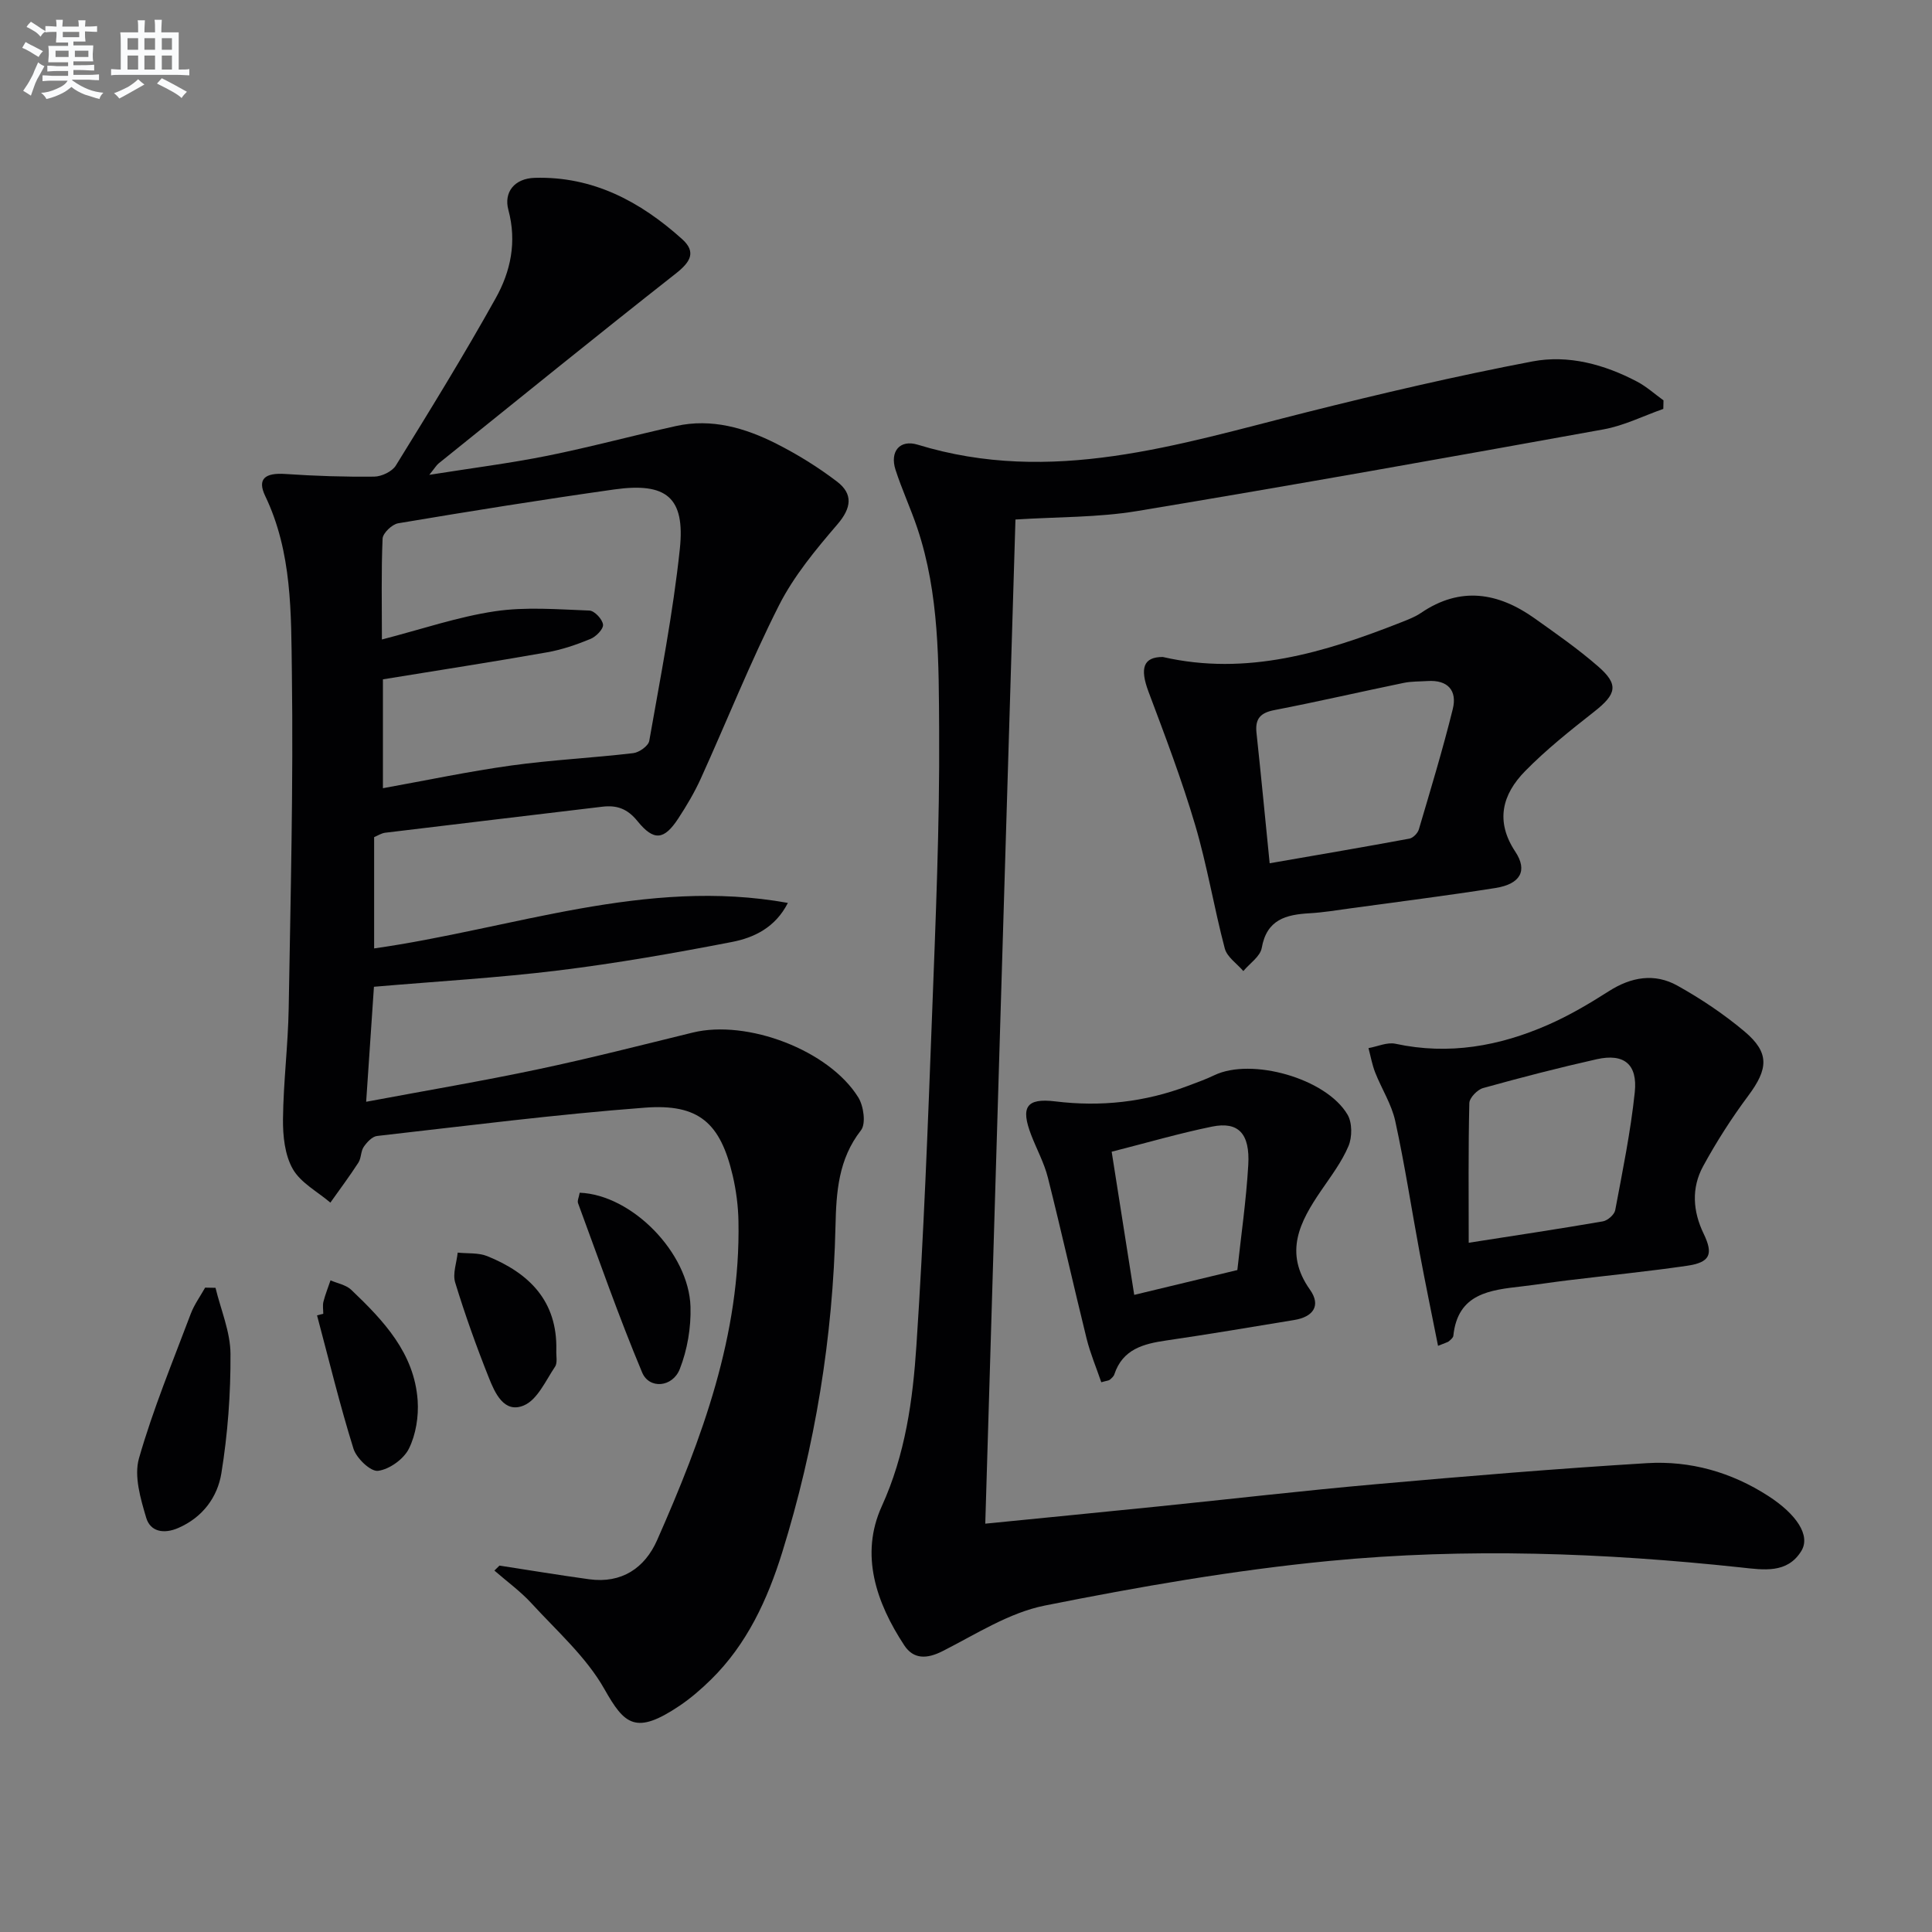
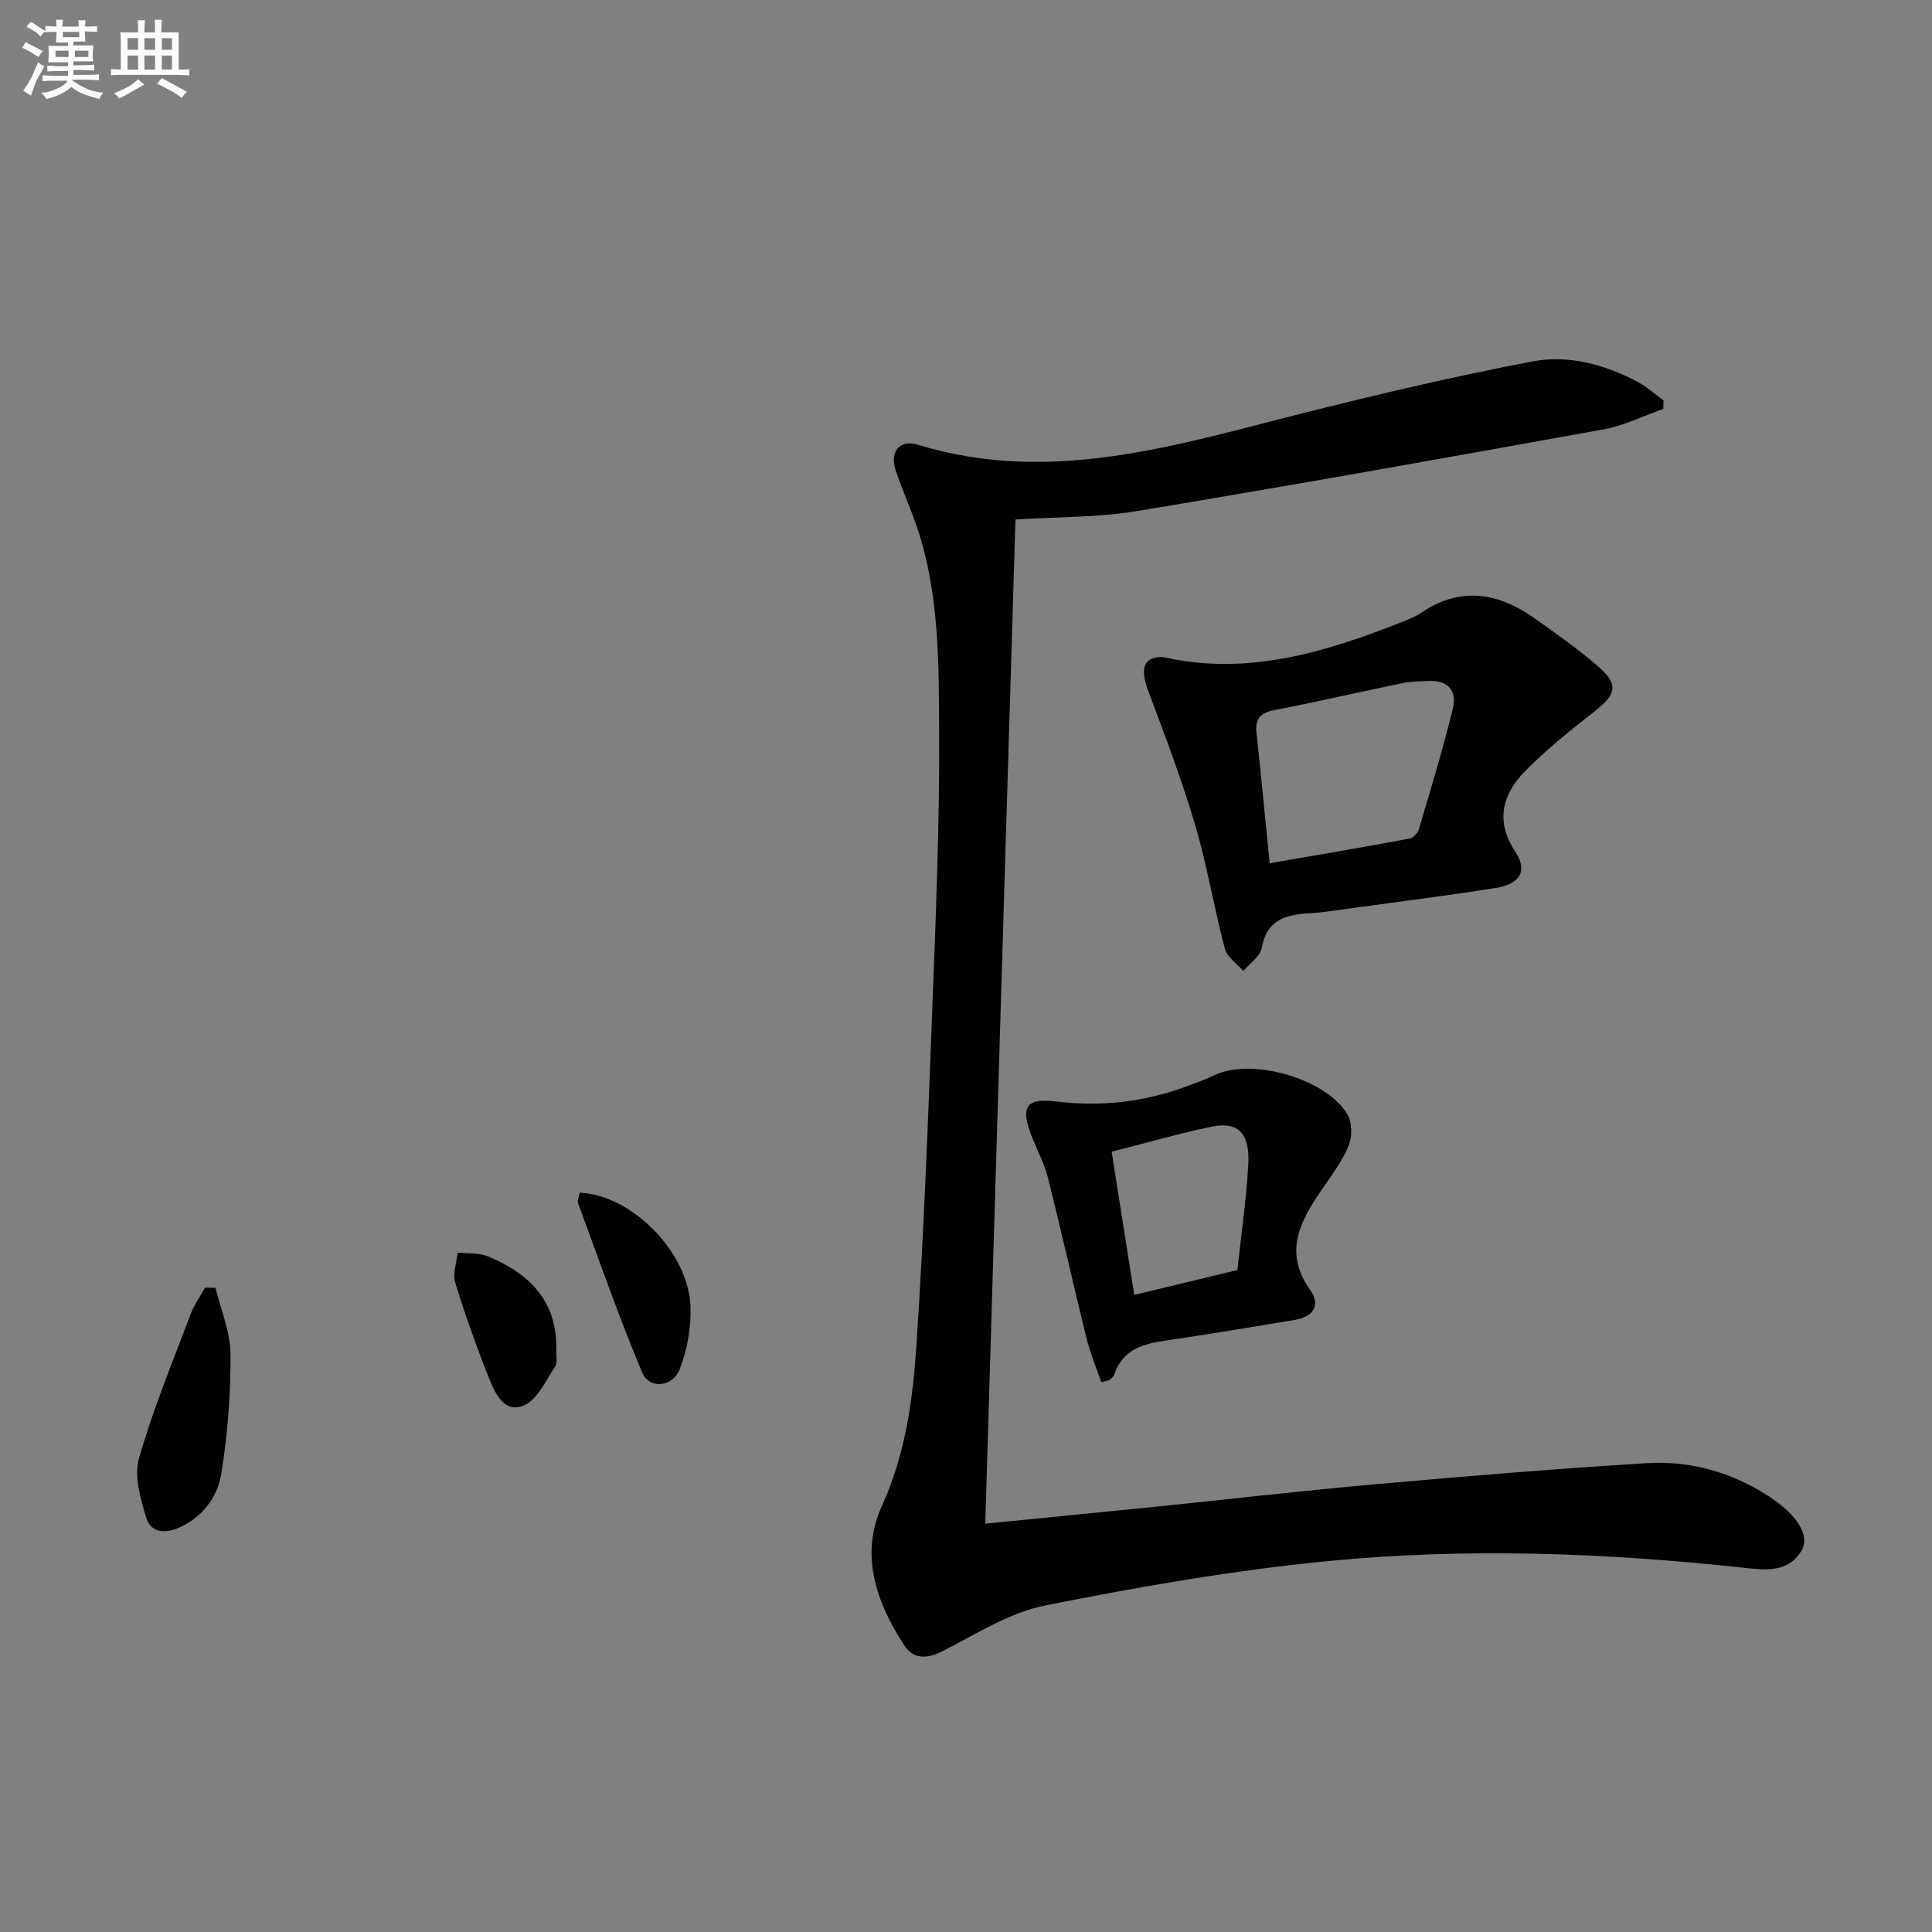
<svg xmlns="http://www.w3.org/2000/svg" enable-background="new 0 0 400 400" viewBox="0 0 400 400">
  <rect x="0" y="0" width="400" height="400" fill="#808080" stroke="none" />
  <g fill="#010103">
-     <path d="m103.41 324.14c6.19.95 12.37 1.98 18.57 2.83 6.72.92 11.52-2.32 14.07-8.1 9.29-21.05 17.3-42.5 16.84-66.05-.06-3.14-.47-6.32-1.18-9.38-2.55-10.92-6.98-14.96-18.19-14.11-18.52 1.4-36.97 3.77-55.44 5.86-1.02.11-2.11 1.29-2.77 2.25-.63.91-.5 2.33-1.11 3.27-1.83 2.83-3.85 5.53-5.8 8.28-2.67-2.28-6.14-4.09-7.78-6.96-1.66-2.91-2.07-6.86-2.03-10.35.08-7.64 1.05-15.27 1.18-22.92.39-23.14.97-46.29.66-69.43-.17-12.35.08-24.97-5.53-36.66-1.68-3.51-.04-4.82 4.16-4.54 6.13.42 12.28.62 18.42.55 1.53-.02 3.7-1.05 4.47-2.29 7.07-11.44 14.13-22.9 20.68-34.65 3.09-5.54 4.41-11.64 2.62-18.3-.97-3.61 1.22-6.5 5.47-6.62 12.05-.35 21.86 4.91 30.5 12.68 3.03 2.72 1.67 4.79-1.31 7.14-16.48 12.95-32.75 26.16-49.09 39.3-.46.37-.78.94-1.94 2.37 8.89-1.41 16.73-2.4 24.45-3.95 8.94-1.8 17.75-4.19 26.65-6.16 7.35-1.62 14.25.38 20.71 3.64 4.41 2.23 8.68 4.87 12.61 7.87 3.35 2.56 3.01 5.44.07 8.86-4.48 5.22-9.01 10.68-12.09 16.76-5.91 11.69-10.77 23.92-16.19 35.87-1.3 2.86-2.92 5.6-4.65 8.24-2.93 4.48-5.05 4.77-8.46.56-2.08-2.57-4.27-3.34-7.27-2.98-14.99 1.8-29.99 3.57-44.97 5.39-.78.1-1.52.59-2.28.91v23.04c28.62-4.06 56.26-14.75 85.66-9.42-2.59 5.09-6.99 7.2-11.6 8.09-11.88 2.3-23.82 4.4-35.83 5.88-12.52 1.54-25.15 2.26-38.27 3.39-.52 7.69-1.04 15.39-1.61 23.81 12.38-2.32 24.09-4.29 35.69-6.75 10.7-2.26 21.3-4.98 31.93-7.58 11.26-2.76 28.22 3.64 34.28 13.44 1.1 1.78 1.61 5.45.54 6.8-4.68 5.99-5.11 12.79-5.27 19.84-.53 23.03-4.21 45.59-11.04 67.57-3.03 9.73-7.28 18.98-14.73 26.3-2.01 1.97-4.17 3.85-6.5 5.42-9.1 6.12-11.41 3.92-15.56-3.42-3.75-6.65-9.83-12.02-15.09-17.76-2.3-2.51-5.12-4.55-7.7-6.8.35-.33.7-.68 1.05-1.03zm-24.34-191.74c8.29-2.14 15.73-4.7 23.39-5.84 6.4-.96 13.06-.39 19.58-.15 1.04.04 2.7 1.81 2.81 2.91.1.92-1.45 2.5-2.61 2.97-2.89 1.19-5.92 2.23-9 2.77-11.23 1.98-22.5 3.72-33.96 5.59v22.54c8.98-1.62 17.73-3.47 26.57-4.7 8.37-1.16 16.85-1.57 25.25-2.56 1.23-.14 3.13-1.49 3.32-2.53 2.32-13.21 4.92-26.41 6.33-39.73 1.13-10.7-2.77-13.86-13.61-12.33-14.93 2.11-29.83 4.5-44.7 7-1.27.21-3.18 2.04-3.23 3.18-.29 6.78-.14 13.59-.14 20.88z" />
    <path d="m203.99 315.46c12.35-1.23 24.05-2.37 35.74-3.56 15.04-1.53 30.05-3.28 45.11-4.61 18.7-1.66 37.42-3.22 56.16-4.36 8.96-.54 17.46 1.86 25.11 6.8 5.83 3.77 8.82 8.19 6.82 11.41-2.91 4.7-7.79 3.89-12.51 3.38-28.36-3.04-56.85-4.08-85.22-1.34-19.76 1.91-39.44 5.35-58.92 9.24-7.39 1.48-14.25 5.95-21.15 9.44-3.24 1.64-6 1.7-7.91-1.21-5.82-8.85-9.21-18.78-4.67-28.77 4.91-10.78 6.44-22.02 7.19-33.39 1.51-22.73 2.37-45.51 3.23-68.28.74-19.61 1.59-39.24 1.47-58.86-.09-14.07.06-28.33-4.51-41.98-1.37-4.09-3.21-8.03-4.53-12.13-1.2-3.75.88-6.31 4.61-5.17 27.67 8.48 53.82-.01 80.23-6.65 15.58-3.92 31.25-7.58 47.03-10.59 7.43-1.42 14.9.61 21.69 4.19 1.95 1.03 3.64 2.57 5.45 3.87-.01.59-.02 1.18-.04 1.77-4.11 1.44-8.11 3.46-12.34 4.23-32.17 5.82-64.36 11.57-96.61 16.92-8.13 1.35-16.5 1.19-25.18 1.75-2.1 69.23-4.17 138.32-6.25 207.9z" />
    <path d="m240.74 136.02c17.4 3.99 33.51-.93 49.42-7.2 1.39-.55 2.83-1.1 4.05-1.93 8.16-5.55 15.98-4.23 23.54 1.15 4.47 3.18 8.99 6.33 13.12 9.93 4.34 3.78 3.82 5.74-.84 9.4-4.94 3.88-9.91 7.83-14.29 12.3-4.68 4.78-6.22 10.31-2.02 16.65 2.62 3.95 1.06 6.71-4.09 7.53-10 1.58-20.06 2.84-30.09 4.22-2.79.38-5.58.85-8.39 1.01-4.88.28-8.88 1.27-9.92 7.18-.31 1.77-2.49 3.2-3.81 4.79-1.32-1.54-3.37-2.9-3.84-4.67-2.24-8.48-3.65-17.19-6.14-25.59-2.76-9.34-6.24-18.49-9.67-27.62-1.8-4.83-1.07-7.15 2.97-7.15zm22.13 42.71c10.4-1.81 19.68-3.38 28.93-5.1.76-.14 1.73-1.13 1.96-1.92 2.44-8.27 4.95-16.53 7.02-24.9.95-3.83-1.01-6.08-5.21-5.81-1.66.11-3.35.05-4.97.39-8.93 1.84-17.81 3.9-26.77 5.63-2.89.56-3.99 1.8-3.69 4.67.92 8.56 1.74 17.13 2.73 27.04z" />
-     <path d="m297.73 278.64c-1.32-6.65-2.62-12.9-3.79-19.18-1.7-9.12-3.09-18.3-5.07-27.36-.76-3.49-2.83-6.68-4.16-10.07-.63-1.61-.93-3.35-1.38-5.03 1.87-.33 3.87-1.27 5.59-.9 11.03 2.38 21.51.5 31.6-3.93 4.38-1.92 8.56-4.39 12.6-6.97 4.61-2.94 9.44-3.76 14.14-1.15 4.9 2.73 9.65 5.91 13.94 9.52 5.21 4.4 4.9 7.73.76 13.29-3.45 4.63-6.6 9.55-9.36 14.62-2.43 4.47-2.13 9.27.11 13.92 2.08 4.31 1.35 5.97-3.46 6.67-8.2 1.19-16.45 2.01-24.68 3.01-3.13.38-6.25.87-9.38 1.24-6.66.77-13.38 1.42-14.29 10.24-.04.41-.56.81-.93 1.14-.23.2-.59.26-2.24.94zm6.35-21.34c9.58-1.5 18.7-2.86 27.78-4.43.98-.17 2.37-1.38 2.55-2.3 1.52-8.11 3.19-16.22 4.05-24.41.62-5.86-2.25-8.11-7.87-6.86-7.89 1.77-15.74 3.8-23.53 5.97-1.19.33-2.82 2.02-2.85 3.11-.23 9.61-.13 19.21-.13 28.92z" />
    <path d="m228.01 286.18c-1.01-2.97-2.27-5.94-3.04-9.03-2.74-11.1-5.23-22.27-8.02-33.35-.76-3.02-2.31-5.85-3.44-8.78-2.22-5.76-1.09-7.73 4.97-6.99 9.46 1.16 18.52.15 27.38-3.18 1.86-.7 3.75-1.37 5.54-2.23 7.68-3.7 23.16.62 27.59 8.15.99 1.68.98 4.66.2 6.51-1.39 3.29-3.64 6.25-5.68 9.24-4.4 6.44-7.75 12.8-2.3 20.49 2.37 3.34.62 5.65-3.24 6.28-8.82 1.45-17.64 2.95-26.49 4.24-4.76.69-9.04 1.8-10.77 7.02-.14.43-.58.81-.95 1.12-.23.18-.61.18-1.75.51zm2.15-47.73c1.65 10.48 3.16 20.07 4.67 29.64 7.37-1.77 14.06-3.38 21.35-5.14.75-6.97 1.83-14.34 2.26-21.75.38-6.54-2.07-9.05-7.49-7.95-6.77 1.38-13.42 3.33-20.79 5.2z" />
    <path d="m44.62 266.63c1.1 4.56 3.08 9.12 3.1 13.69.05 8.25-.57 16.58-1.89 24.72-.8 4.91-3.85 9.11-8.92 11.31-3.01 1.31-5.78.77-6.64-2.11-1.17-3.95-2.55-8.61-1.5-12.3 2.91-10.17 6.99-20.02 10.73-29.95.72-1.9 1.97-3.61 2.97-5.4.73.01 1.44.02 2.15.04z" />
    <path d="m120.02 246.94c10.81.42 22.6 12.44 22.94 23.6.13 4.3-.65 8.92-2.22 12.91-1.5 3.81-6.33 4.2-7.79.71-4.83-11.52-8.94-23.33-13.27-35.05-.19-.51.18-1.23.34-2.17z" />
-     <path d="m66.93 272c0-.83-.16-1.7.03-2.49.38-1.5.97-2.95 1.47-4.43 1.45.64 3.22.94 4.3 1.97 6.67 6.36 13.05 13.08 13.74 22.89.23 3.31-.36 7.06-1.81 9.99-1.07 2.16-4.04 4.29-6.39 4.59-1.54.2-4.47-2.6-5.09-4.59-2.84-9.1-5.08-18.38-7.54-27.6.44-.11.87-.22 1.29-.33z" />
    <path d="m115.18 279.53c-.06 1.16.29 2.61-.27 3.44-1.94 2.89-3.65 6.83-6.45 8.01-4.1 1.74-6.01-2.61-7.27-5.79-2.57-6.45-4.92-13.02-6.95-19.66-.56-1.84.31-4.12.52-6.19 2.05.22 4.28-.01 6.12.73 8.7 3.52 14.53 9.3 14.3 19.46z" />
  </g>
  <path d="m6.8 9.5c.6.3 1.3.7 2.1 1.1-.4.4-.7.8-.9 1.2-.7-.4-1.3-.8-1.8-1.1s-1.1-.6-1.6-.8c.2-.4.5-.8.7-1.2.4.2.8.5 1.5.8zm.9 6.9c-.3.6-.5 1.1-.7 1.7s-.4 1.1-.6 1.7c-.6-.4-1.1-.7-1.6-1 .7-1 1.2-1.8 1.5-2.4.3-.5.6-1.1.8-1.7.3-.6.5-1.2.8-1.8.3.3.8.6 1.3.8-.7 1.3-1.2 2.2-1.5 2.7zm.1-11c.4.3 1 .7 1.7 1.1-.5.2-.8.6-1.1 1.1-.5-.6-1-1-1.4-1.2s-.9-.6-1.5-.8c.2-.4.5-.7.9-1.1.5.3.9.6 1.4.9zm10.5 13.1c1 .4 2 .6 3.1.7-.4.4-.7.8-.8 1.3-.9-.2-1.9-.6-3-.9-1-.4-2-.9-2.8-1.6-.5.4-1.1.9-1.9 1.3s-1.9.9-3.3 1.2c-.1-.3-.5-.8-1.1-1.3 1 0 2.1-.3 3.2-.8 1.2-.5 1.9-1 2.3-1.7h-3.2c-.4 0-1 0-2 .1v-1.2c1 0 1.7.1 2 .1h3.3v-1h-2.3c-.2 0-.9 0-2 .1v-1.2c1.2 0 1.9.1 2 .1h2.3v-.8h-4.1c0-.7.1-1.2.1-1.6 0-.5 0-1.1-.1-1.8h4.1v-.7h-2.5c0-.6.1-1.1.1-1.6v-.6h-.5c-.4 0-1 0-1.8.1v-1.3c1.2 0 1.9.1 2.1.1h.2c0-.3 0-.8-.1-1.4h1.4c0 .6-.1 1-.1 1.4h3.4c0-.4 0-.8-.1-1.3h1.5c0 .4-.1.9-.1 1.3.7 0 1.5 0 2.5-.1v1.2c-1 0-1.8-.1-2.5-.1v.6c0 .3 0 .8.1 1.5h-2.5v.8h4.1c0 .8-.1 1.3-.1 1.8s0 1 .1 1.5h-4.1v.8h1.4c.8 0 1.8 0 2.9-.1v1.2c-1 0-1.9-.1-2.8-.1h-1.5v1h3.2c.3 0 1 0 2.1-.1v1.2c-1.1 0-1.8-.1-2.1-.1h-3.4l-.1.1c1.4 1 2.4 1.5 3.4 1.9zm-4.1-6.7v-1.3h-2.7v1.3zm2.2-4.1v-1.1h-3.4v1.1zm1.9 4.1v-1.3h-2.8v1.3z" fill="#fafbfc" />
  <path d="m37 6.7v2.3 5.4c1 0 1.8 0 2.2-.1v1.3c-.6 0-1.5-.1-2.5-.1h-11.9c-.7 0-1.3 0-1.8.1v-1.3c.5 0 1.1.1 2 .1v-5.2c0-1 0-1.8-.1-2.5h3.7c0-1.3 0-2.1-.1-2.5h1.5c0 .4-.1 1.3-.1 2.5h2.2c0-1.2 0-2.1-.1-2.6h1.5c0 .4-.1 1.3-.1 2.6zm-12.3 13.7c-.3-.4-.7-.8-1.1-1.1 1.1-.4 2.1-.9 2.9-1.3.8-.5 1.5-1 2.1-1.6.4.4.9.8 1.3 1.1-2.5 1.4-4.2 2.4-5.2 2.9zm3.9-10.1v-2.4h-2.2v2.4zm0 4.1v-2.9h-2.2v2.9zm3.5-4.1v-2.4h-2.2v2.4zm0 4.1v-2.9h-2.2v2.9zm.4 2.9 1-1.1c.6.3 1.4.7 2.5 1.3s2 1.1 2.7 1.5c-.4.4-.8.8-1.1 1.3-.8-.8-2.5-1.7-5.1-3zm3.1-7v-2.4h-2.1v2.4zm0 4.1v-2.9h-2.1v2.9z" fill="#fafbfc" />
</svg>